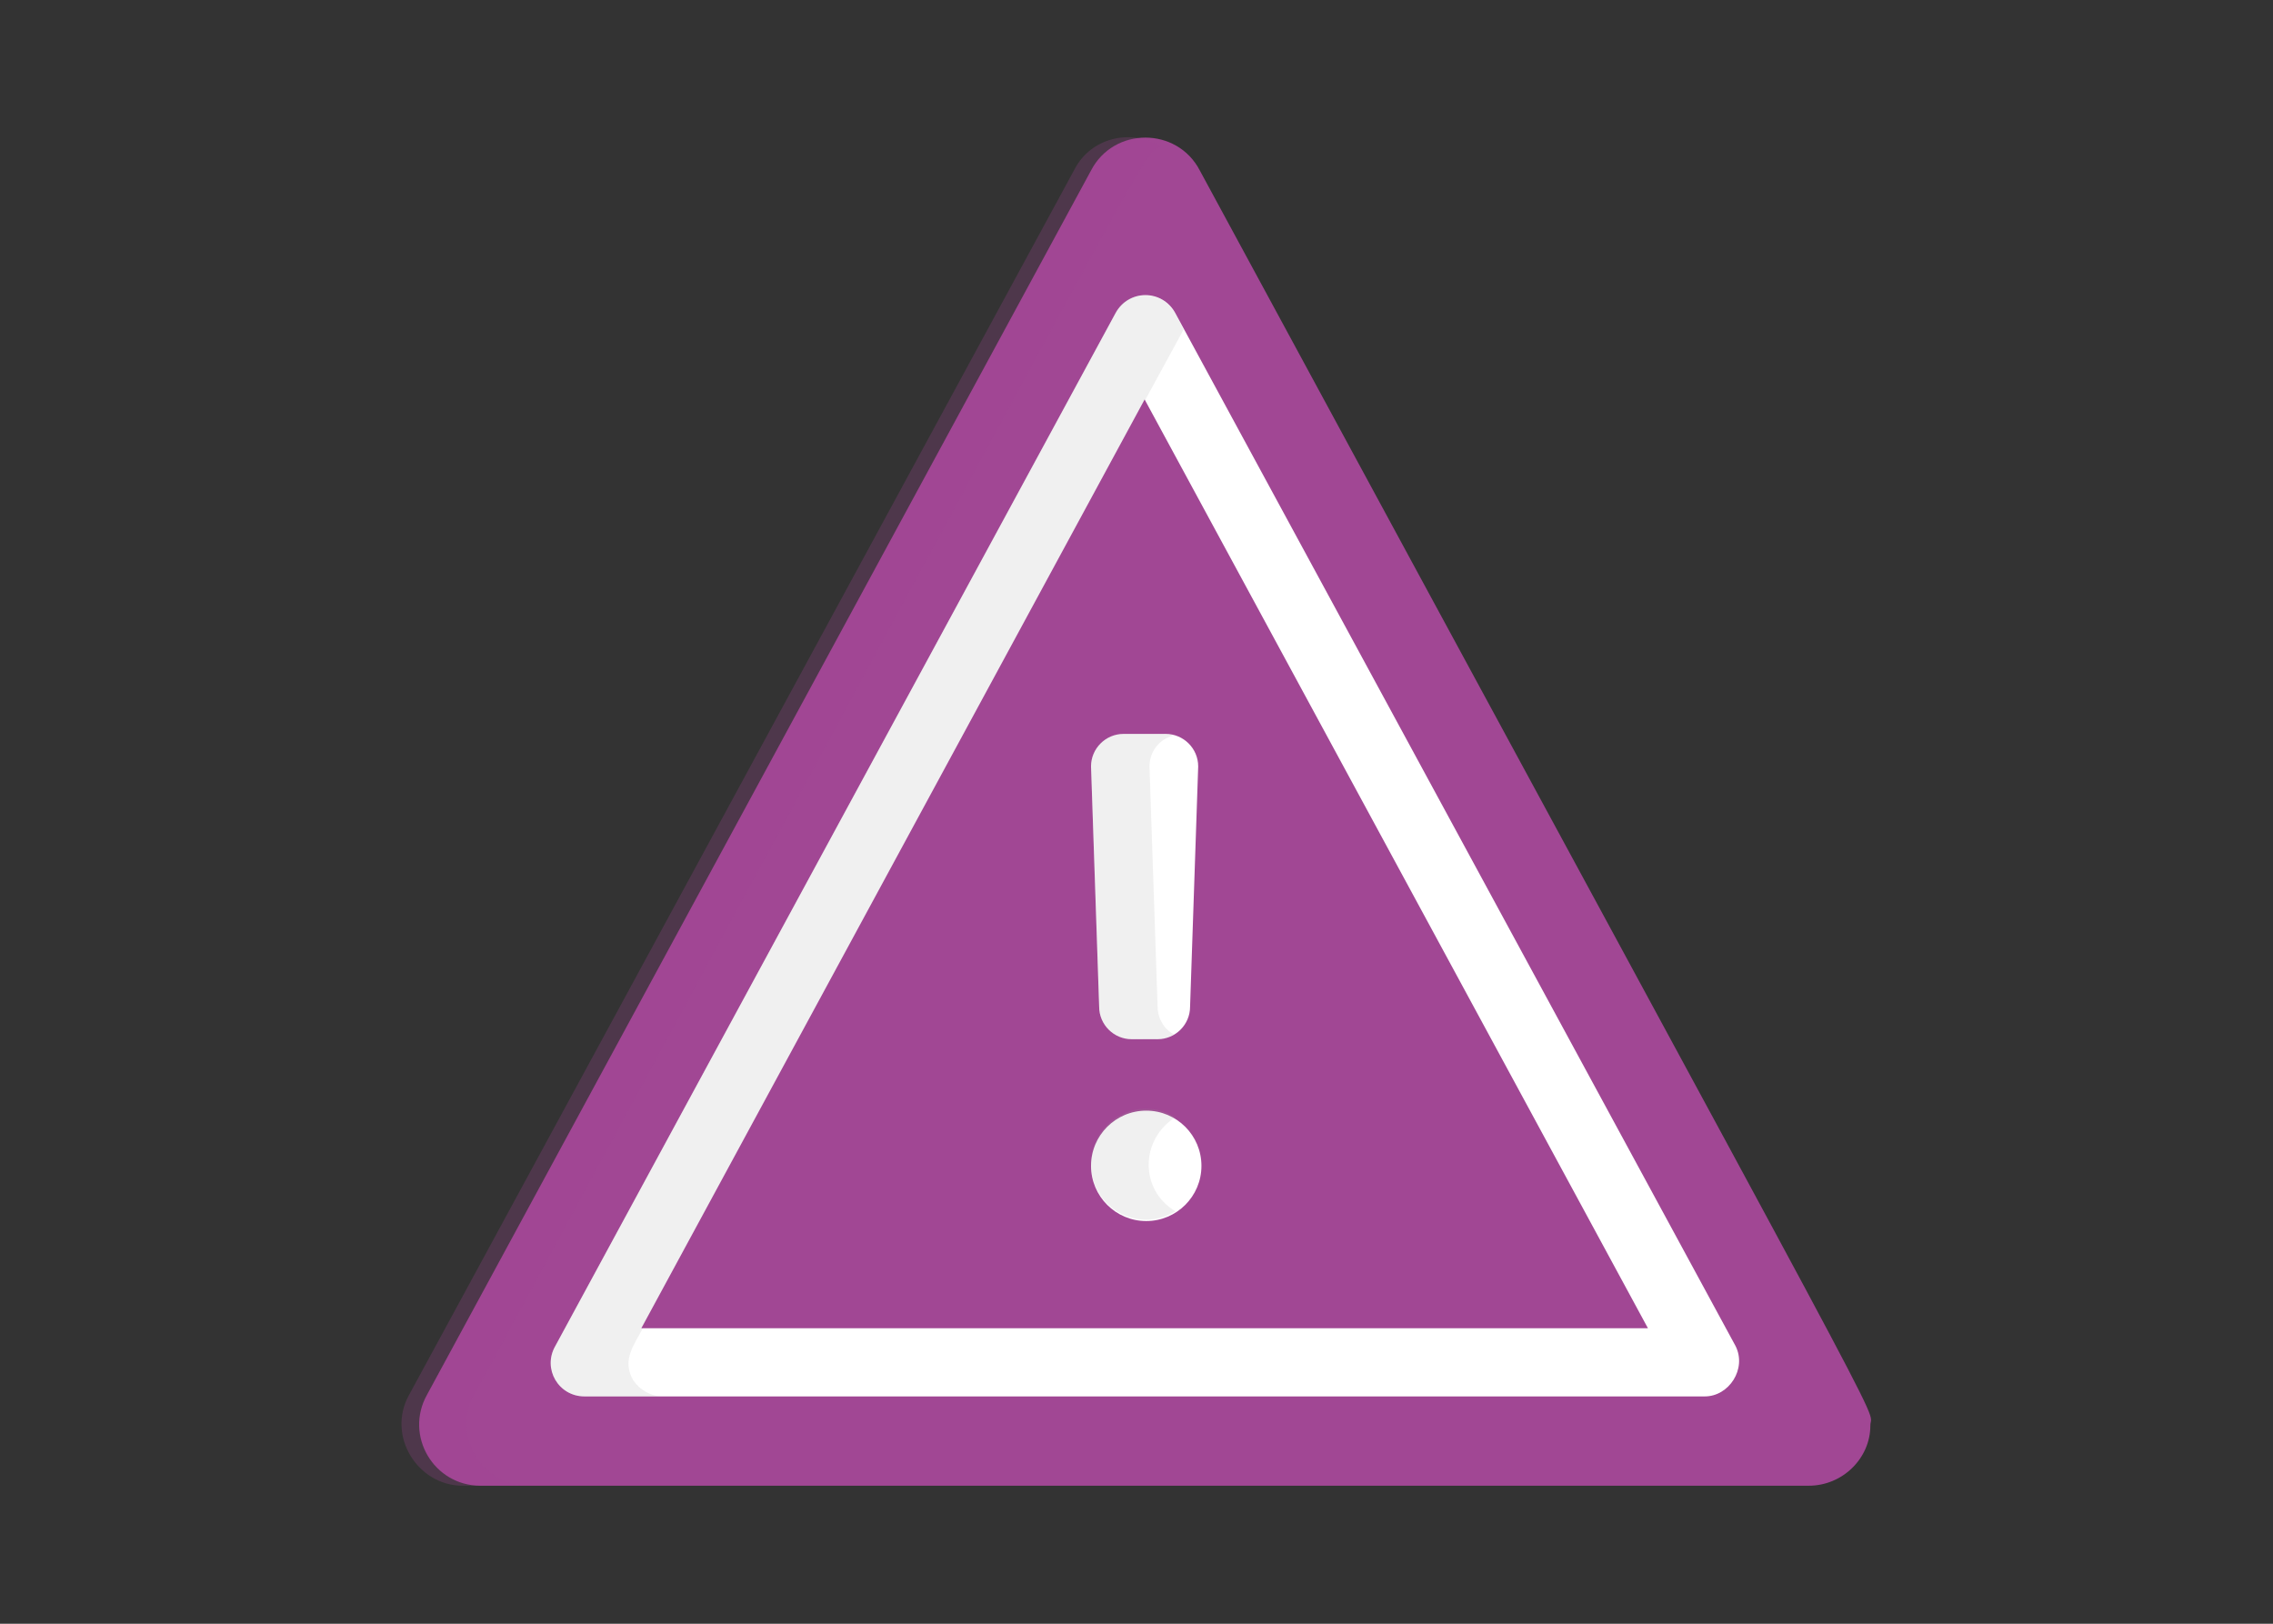
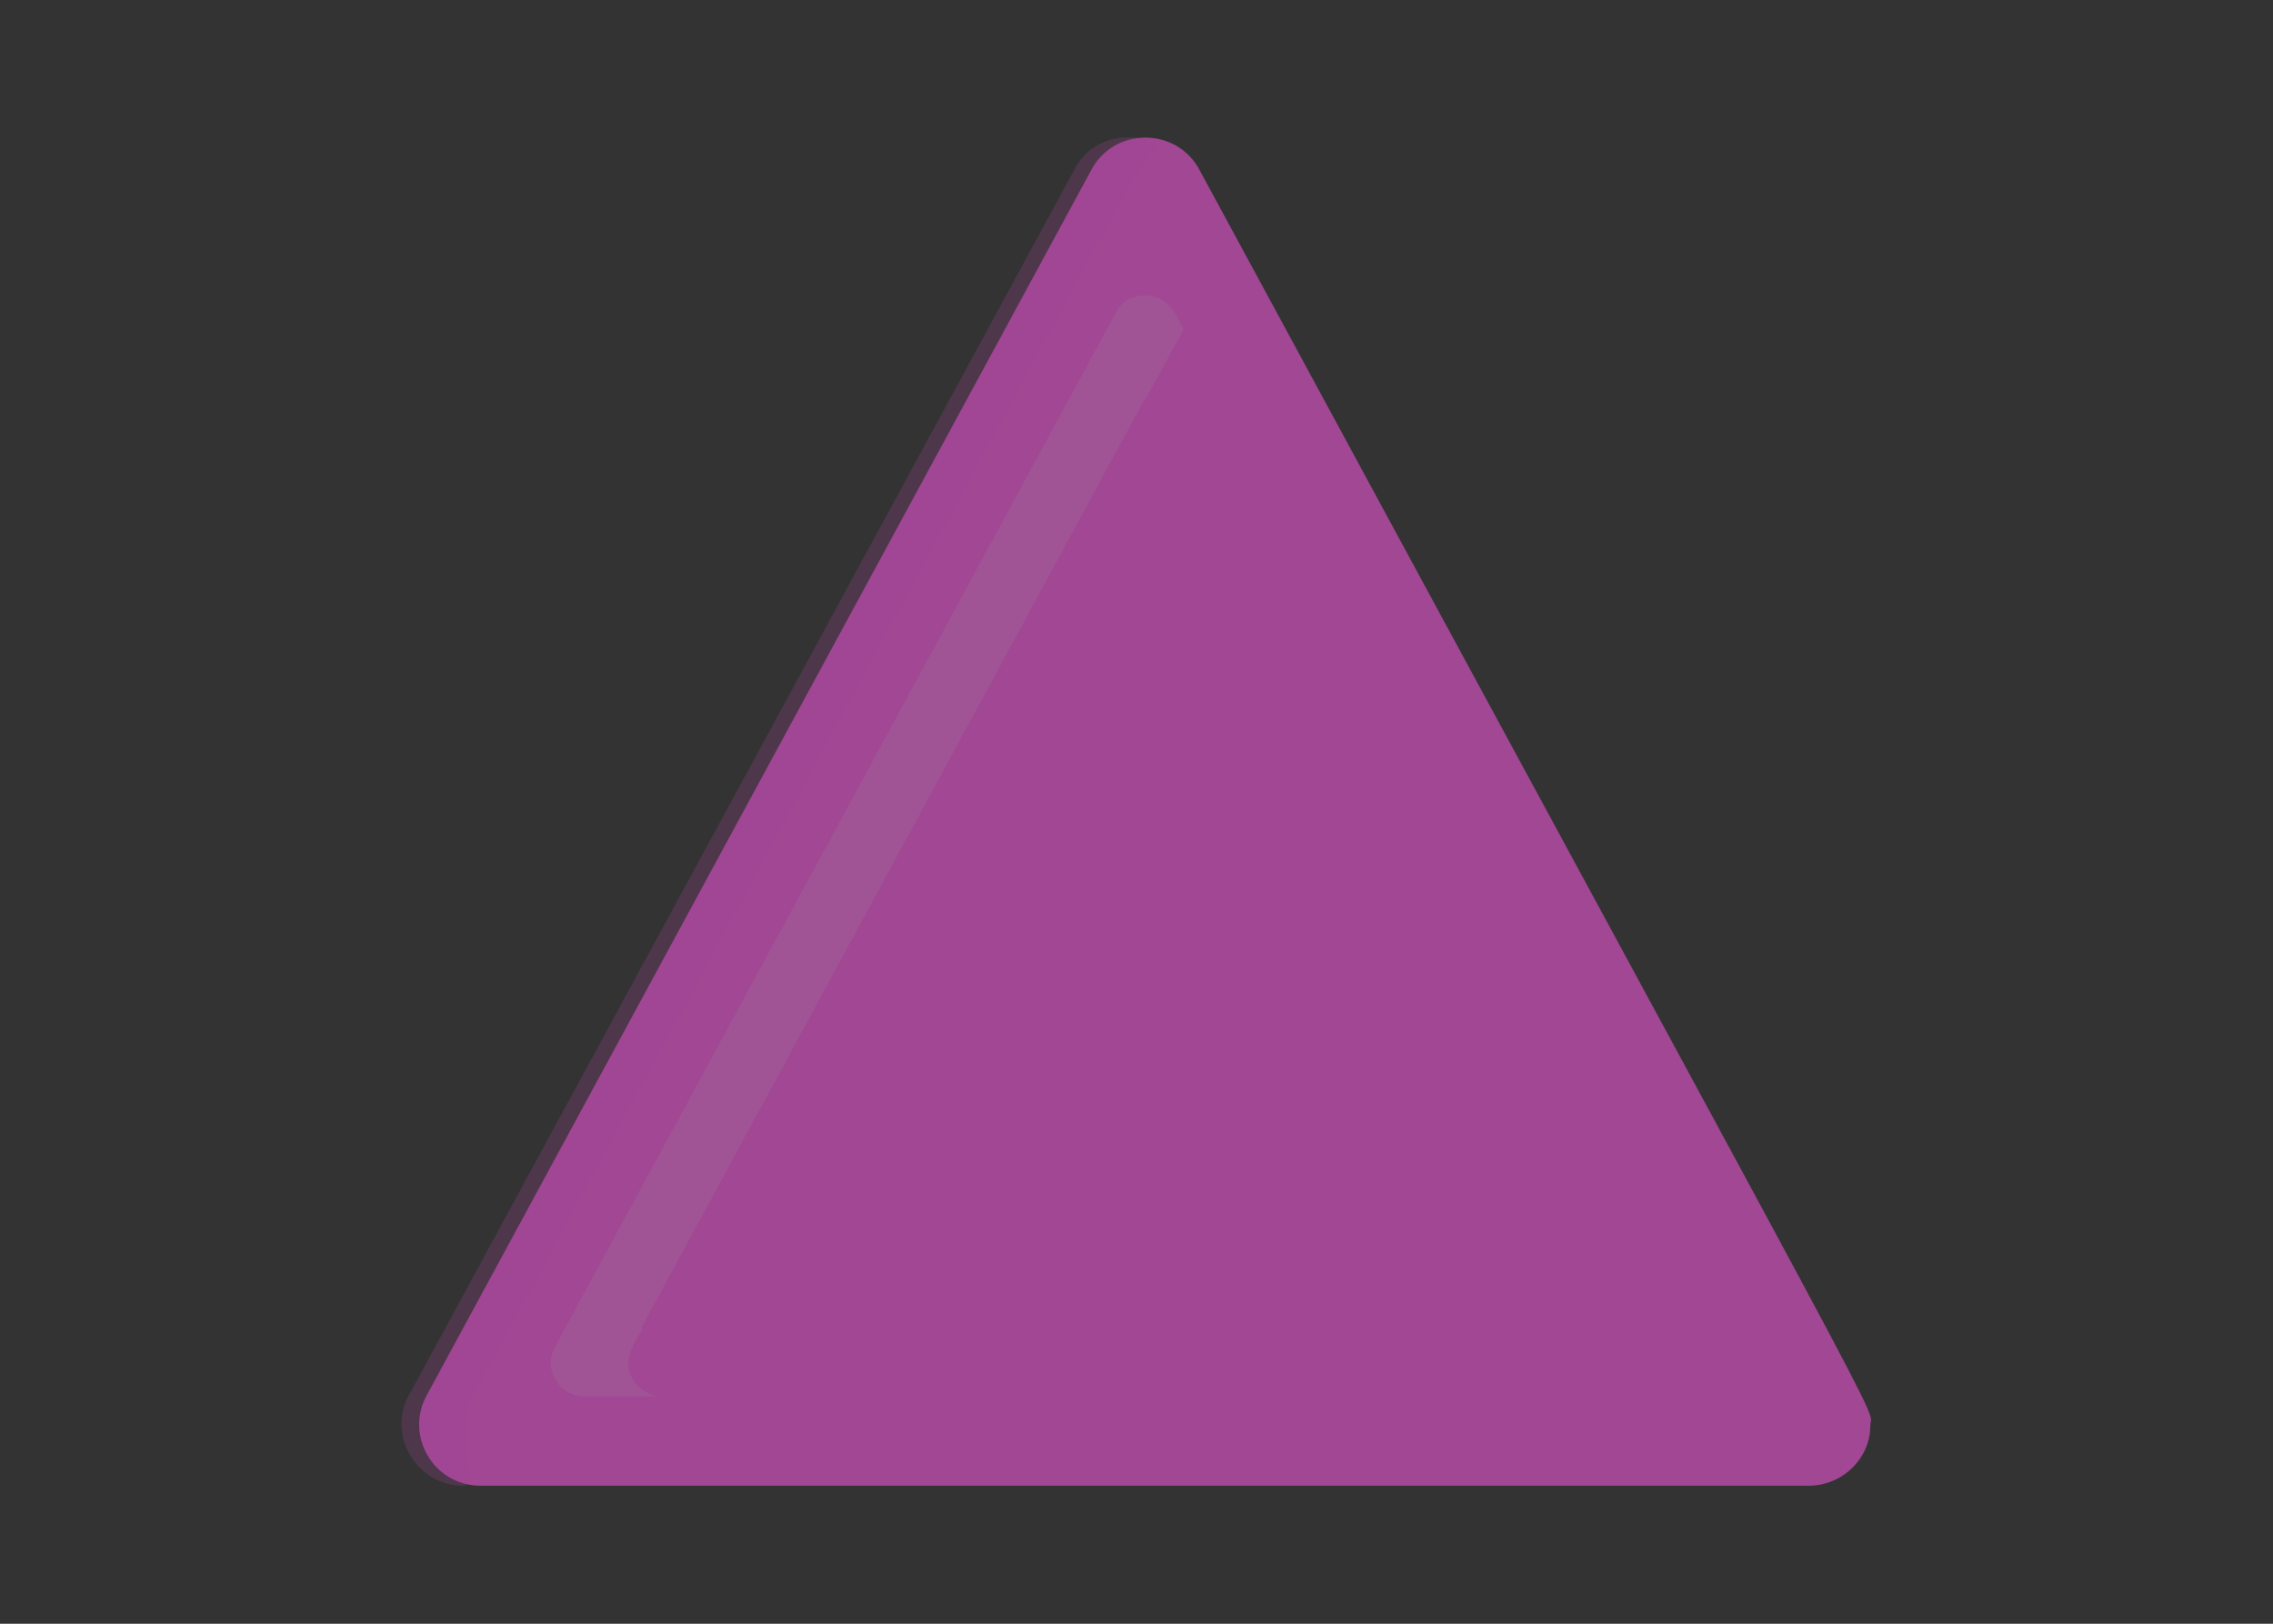
<svg xmlns="http://www.w3.org/2000/svg" version="1.1" id="Layer_1" x="0px" y="0px" width="140px" height="100px" viewBox="0 0 140 100" style="enable-background:new 0 0 140 100;" xml:space="preserve">
  <rect x="0" y="0" width="140" height="100" fill="#333333" stroke="none" />
  <style type="text/css">
	.st0{fill:#A14794;}
	.st1{opacity:0.25;fill:#A14794;}
	.st2{fill:#FFFFFF;}
	.st3{opacity:0.15;fill:#9B9B9B;}
	.st4{opacity:0.15;}
	.st5{fill:#9B9B9B;}
</style>
  <g>
    <path class="st0" d="M111.4,91.5H29.6c-2.9,0-4.7-3.1-3.3-5.6l40.9-75.4c1.4-2.7,5.3-2.7,6.7,0c44.3,81.8,41.3,75.9,41.3,77.3   C115.2,89.8,113.5,91.5,111.4,91.5z" />
-     <path class="st1" d="M29.2,85.9C73.1,5,70.2,9.8,71.5,9c-1.9-1.1-4.3-0.5-5.3,1.4L25.2,85.9c-1.4,2.5,0.5,5.6,3.3,5.6h4   C29.7,91.5,27.8,88.4,29.2,85.9z" />
-     <path class="st2" d="M105,86H36c-1.6,0-2.6-1.7-1.8-3.1l34.5-63.6c0.8-1.5,2.9-1.5,3.7,0l34.5,63.6C107.6,84.3,106.5,86,105,86z    M39.5,81.8h62l-31-57.2L39.5,81.8z" />
+     <path class="st1" d="M29.2,85.9C73.1,5,70.2,9.8,71.5,9c-1.9-1.1-4.3-0.5-5.3,1.4L25.2,85.9c-1.4,2.5,0.5,5.6,3.3,5.6C29.7,91.5,27.8,88.4,29.2,85.9z" />
    <path class="st3" d="M39,85c-0.7-1.2,0-2.1,0.6-3.2h-0.1l31-57.2l0,0.1l2.4-4.4c-0.5-1-0.9-2.1-2.4-2.1c-0.8,0-1.5,0.4-1.8,1.1   L34.2,82.9C33.4,84.3,34.4,86,36,86h4.8C40.1,86,39.4,85.6,39,85z" />
    <g>
-       <path class="st2" d="M71.8,45.2h-2.6c-1.1,0-2,0.9-2,2L67.7,62c0,1.1,0.9,2,2,2h1.6c1.1,0,2-0.9,2-2l0.5-14.8    C73.8,46.1,72.9,45.2,71.8,45.2z" />
-       <circle class="st2" cx="70.6" cy="71.8" r="3.4" />
-     </g>
+       </g>
    <g class="st4">
-       <path class="st5" d="M71.3,62l-0.5-14.8c0-0.9,0.6-1.7,1.5-1.9c-0.3-0.1-0.3-0.1-3.1-0.1c-1.1,0-2,0.9-2,2L67.7,62    c0,1.1,0.9,2,2,2c1.7,0,2,0.1,2.6-0.3C71.7,63.4,71.3,62.7,71.3,62z" />
-       <path class="st5" d="M72.4,68.8c-2.3-1.4-5.2,0.2-5.2,2.9c0,2.7,2.9,4.3,5.2,2.9C70.2,73.3,70.2,70.2,72.4,68.8z" />
-     </g>
+       </g>
  </g>
</svg>